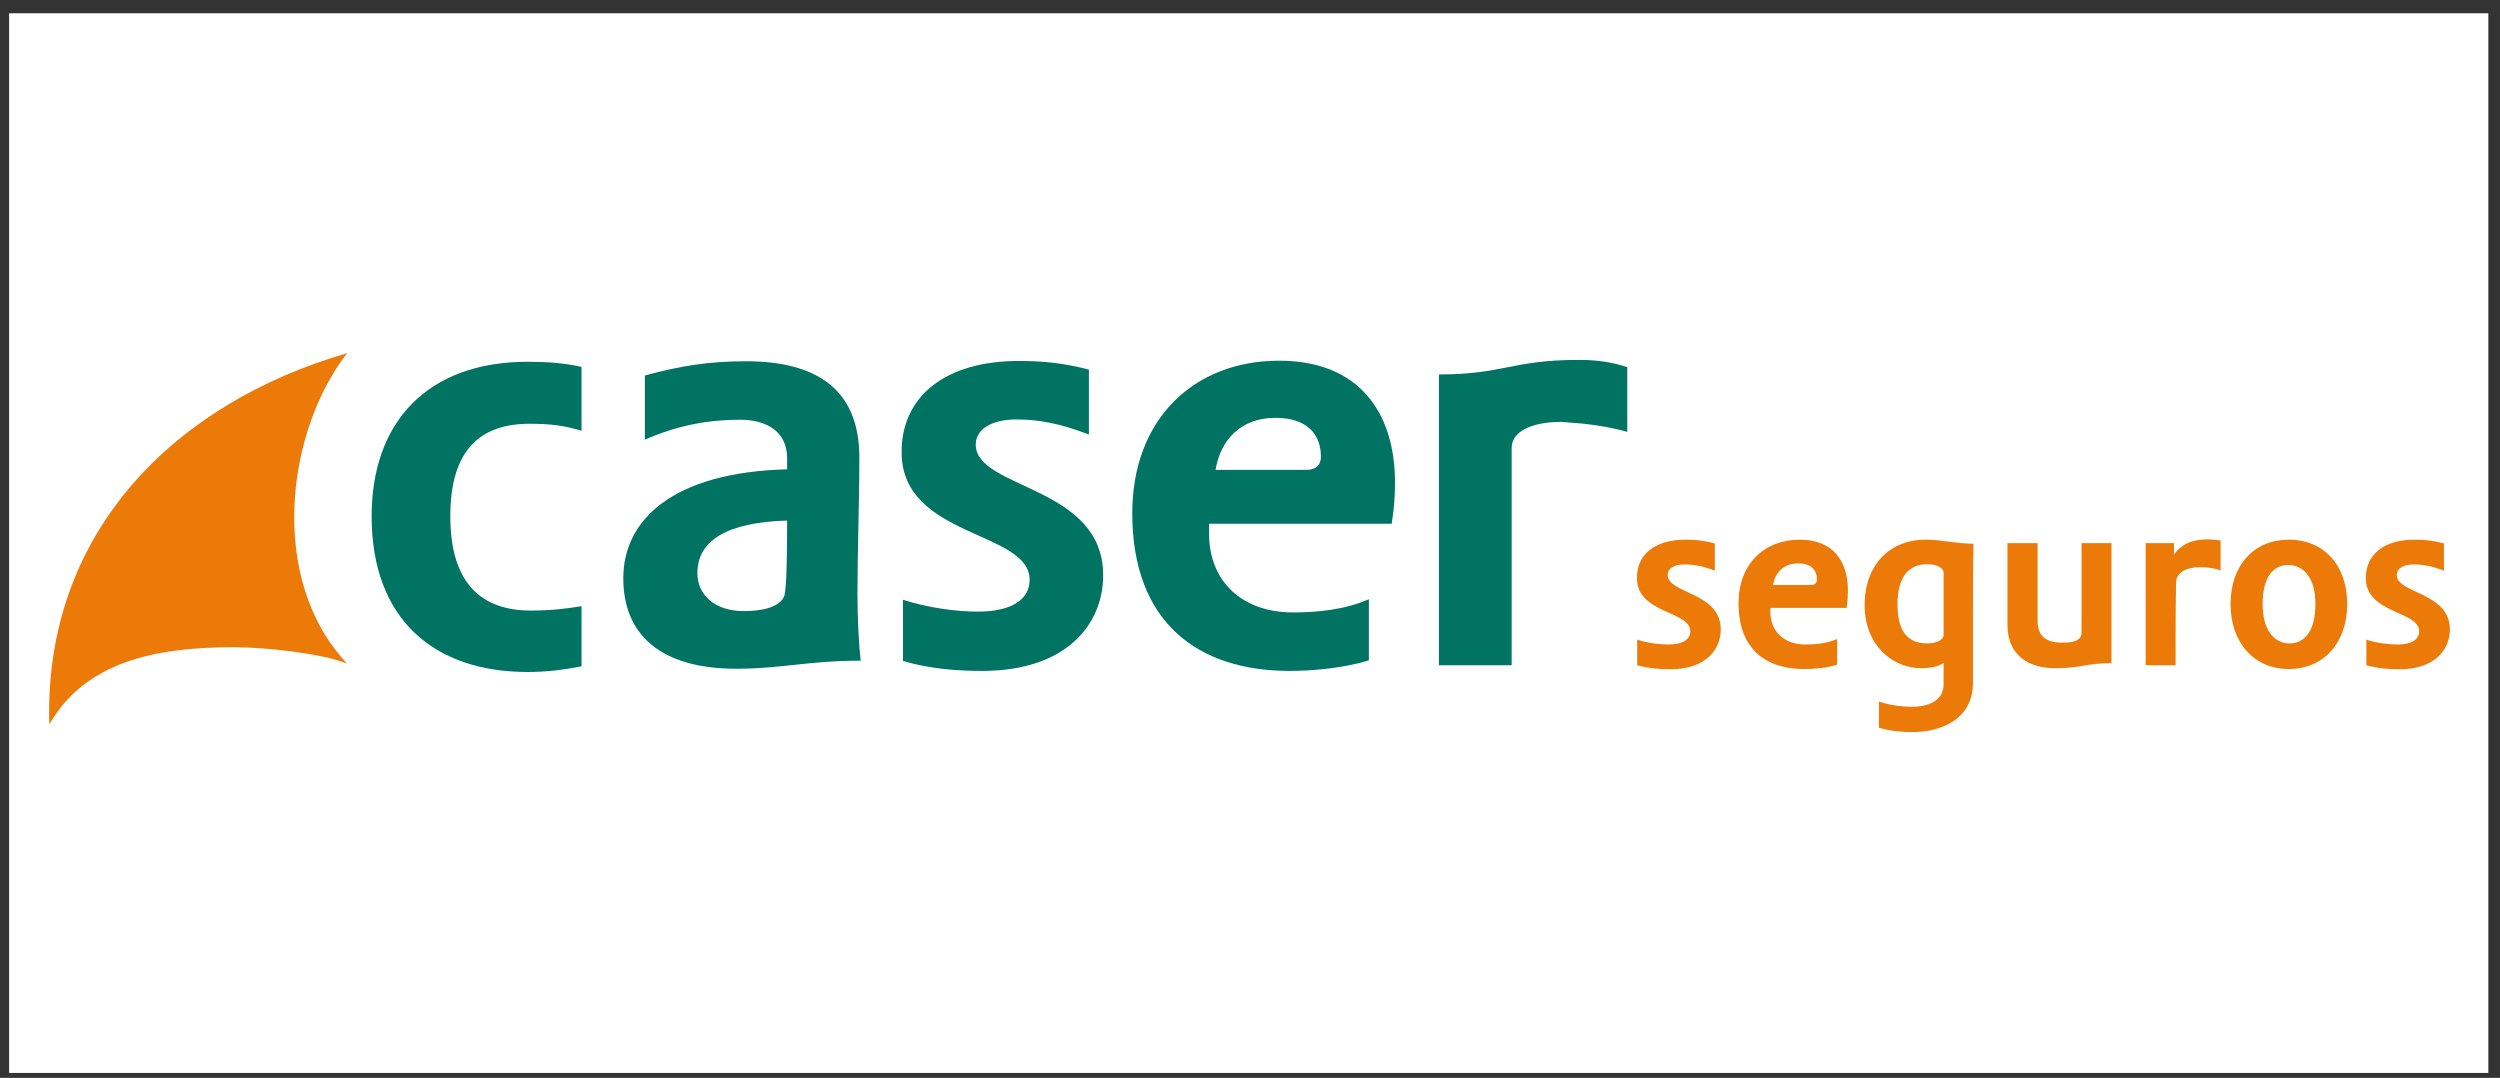
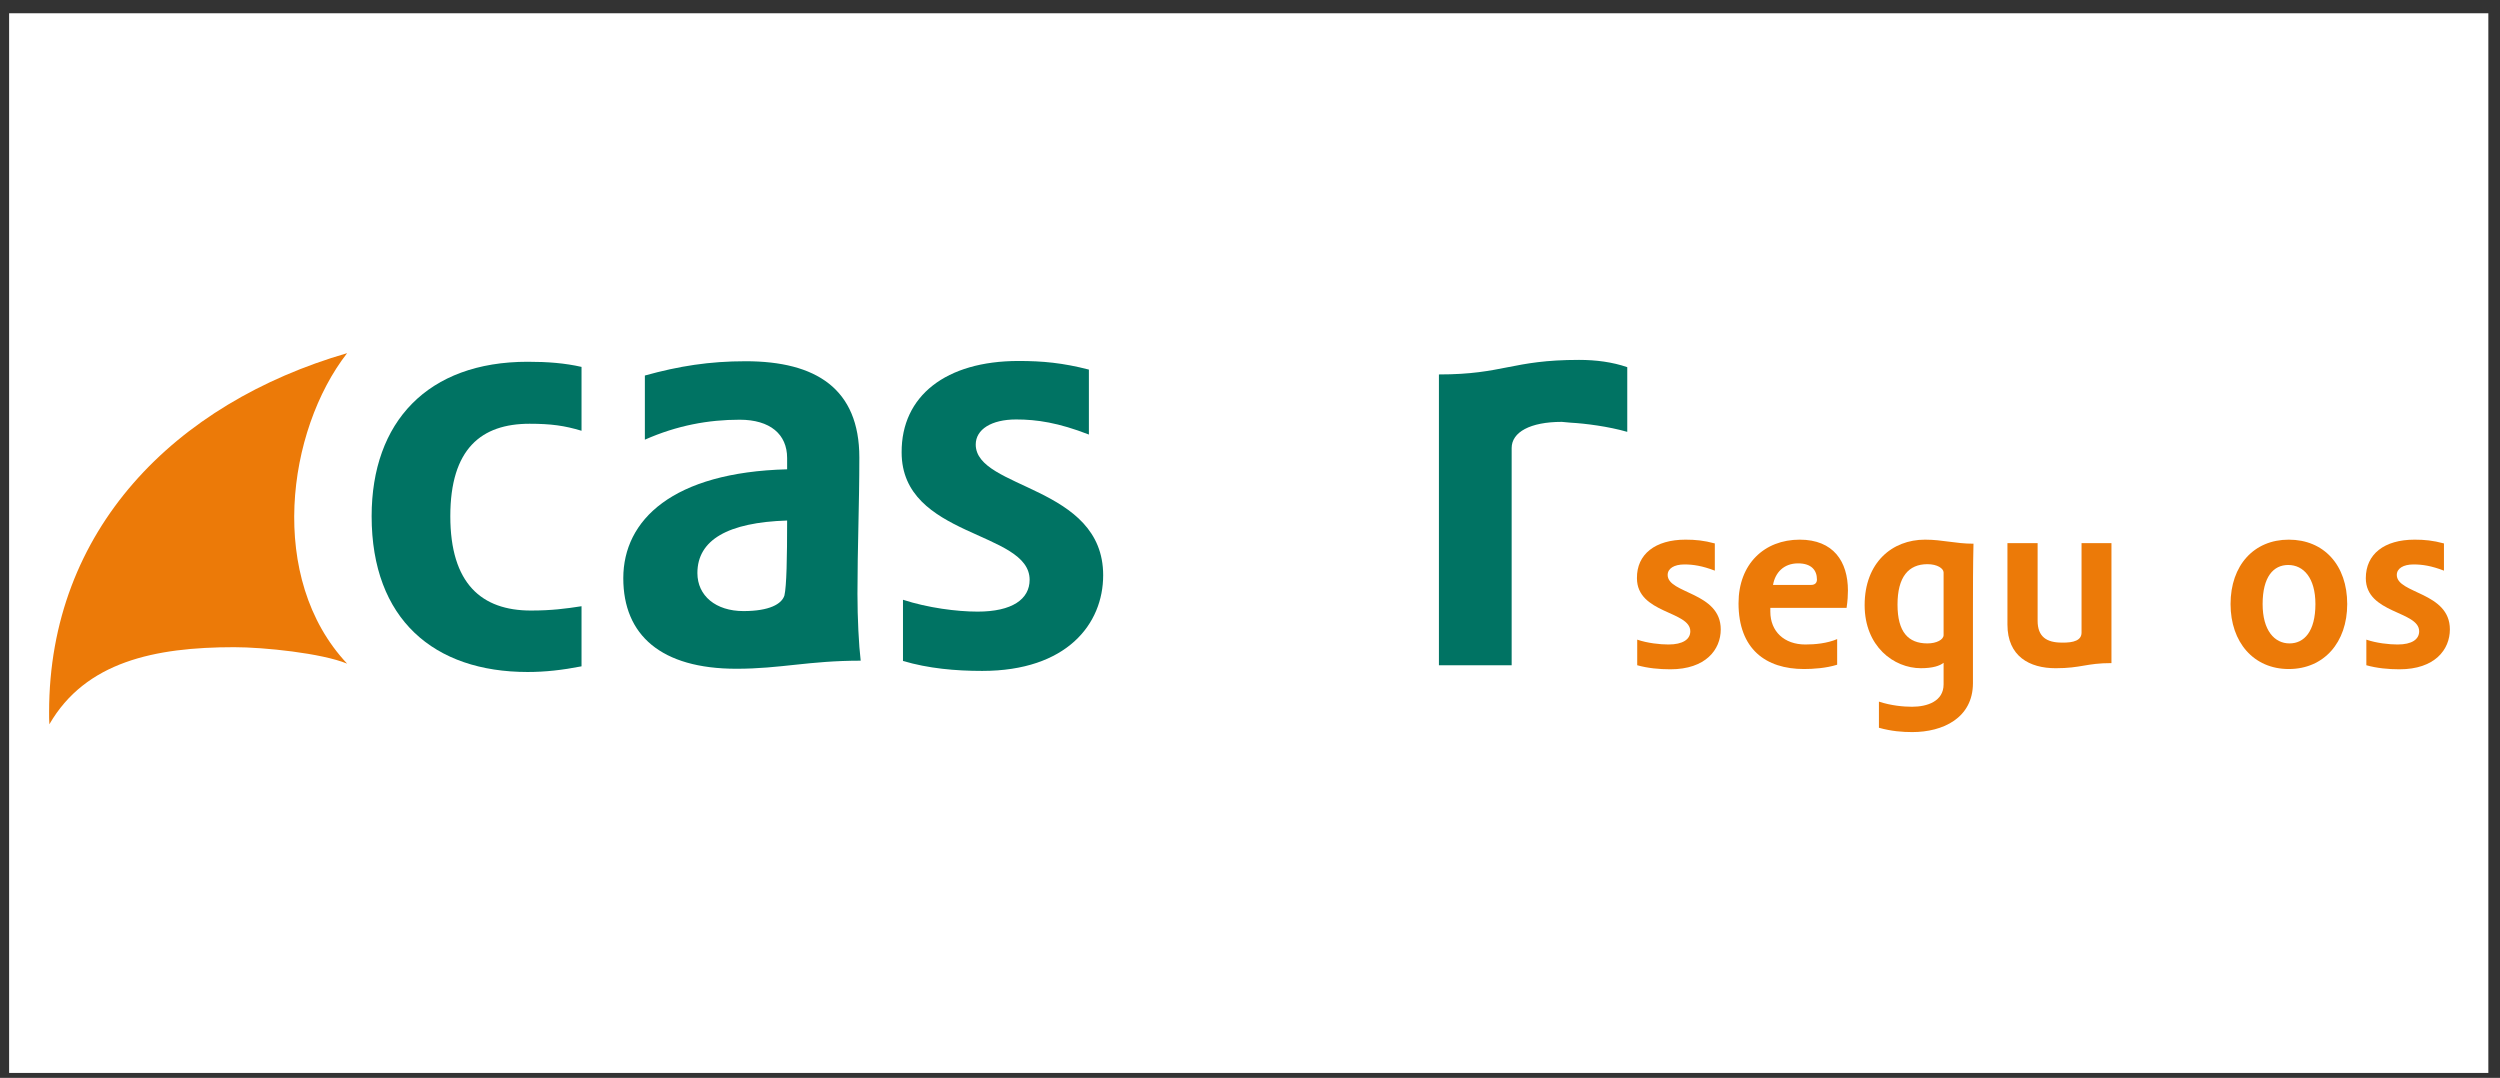
<svg xmlns="http://www.w3.org/2000/svg" width="167" height="72" viewBox="0 0 167 72" fill="none">
  <rect x="0" y="0" width="167" height="72" fill="#333333" stroke="none" />
  <rect width="165.612" height="70.786" transform="translate(0.609 0.886)" fill="white" />
  <path d="M52.58 31.35V30.594C52.58 29.01 51.446 28.037 49.412 28.037C47.324 28.037 45.236 28.416 43.077 29.37V25.085C45.344 24.455 47.378 24.131 49.808 24.131C54.506 24.131 57.404 25.967 57.404 30.558C57.404 33.781 57.278 36.571 57.278 39.668C57.278 41.288 57.368 43.088 57.494 44.133C54.02 44.133 52.148 44.673 49.196 44.673C44.156 44.673 41.636 42.422 41.636 38.623C41.636 34.735 44.93 31.548 52.58 31.35ZM52.58 34.771C48.62 34.897 46.586 36.067 46.586 38.281C46.586 39.794 47.81 40.82 49.664 40.82C51.392 40.82 52.22 40.352 52.4 39.776C52.544 39.146 52.58 37.273 52.58 34.771Z" fill="#007363" />
  <path d="M68.041 24.113C69.643 24.113 70.993 24.239 72.738 24.689V29.028C70.704 28.236 69.265 28.02 67.879 28.02C66.223 28.02 65.179 28.686 65.179 29.694C65.179 32.7 73.692 32.412 73.692 38.426C73.692 41.684 71.263 44.817 65.611 44.817C63.829 44.817 62.011 44.655 60.319 44.151V40.064C61.975 40.604 63.919 40.856 65.305 40.856C67.609 40.856 68.779 40.028 68.779 38.732C68.779 35.437 60.229 35.941 60.229 30.216C60.211 26.453 63.181 24.113 68.041 24.113Z" fill="#007363" />
-   <path d="M80.766 35.023V35.653C80.766 38.876 83.016 40.91 86.364 40.91C87.93 40.91 89.802 40.748 91.44 40.028V44.115C89.658 44.655 87.57 44.817 86.148 44.817C80.028 44.817 75.636 41.594 75.636 34.285C75.636 27.983 79.758 24.095 85.446 24.095C90.828 24.095 93.186 27.605 93.186 32.232C93.186 32.934 93.15 33.817 92.969 34.987H80.766V35.023ZM87.282 31.386C87.93 31.386 88.236 31.044 88.236 30.504C88.236 29.01 87.318 27.912 85.194 27.912C82.89 27.912 81.54 29.37 81.198 31.386H87.282Z" fill="#007363" />
  <path d="M35.462 40.784C36.848 40.784 37.802 40.658 38.846 40.496V44.511C37.55 44.763 36.416 44.889 35.246 44.889C29.001 44.889 24.825 41.378 24.825 34.483C24.825 28.181 28.569 24.166 35.246 24.166C36.596 24.166 37.73 24.256 38.846 24.509V28.775C37.712 28.433 36.812 28.307 35.373 28.307C32.151 28.307 30.081 29.982 30.081 34.483C30.081 38.983 32.169 40.784 35.462 40.784Z" fill="#007363" />
  <path d="M104.921 28.235C105.911 28.289 107.441 28.487 108.701 28.848V24.527C107.711 24.185 106.613 24.041 105.479 24.041C100.979 24.041 100.457 25.013 96.12 25.013V44.438H100.979V29.928C100.979 28.866 102.221 28.181 104.327 28.181C104.543 28.199 104.723 28.217 104.921 28.235Z" fill="#007363" />
  <path d="M15.646 43.232C17.625 43.232 21.477 43.629 23.187 44.331C17.841 38.642 19.155 28.776 23.187 23.591C11.668 26.939 3.28 35.401 3.28 47.571C3.28 47.841 3.28 48.111 3.298 48.382C5.71 44.205 10.336 43.232 15.646 43.232Z" fill="#EC7A08" />
  <path d="M112.588 36.049C113.254 36.049 113.812 36.103 114.55 36.301V38.119C113.704 37.795 113.092 37.705 112.516 37.705C111.832 37.705 111.4 37.975 111.4 38.407C111.4 39.667 114.946 39.541 114.946 42.044C114.946 43.394 113.938 44.709 111.58 44.709C110.842 44.709 110.068 44.636 109.366 44.438V42.728C110.05 42.962 110.878 43.052 111.454 43.052C112.408 43.052 112.912 42.71 112.912 42.17C112.912 40.802 109.348 41 109.348 38.623C109.33 37.021 110.572 36.049 112.588 36.049Z" fill="#EC7A08" />
  <path d="M118.258 40.604V40.856C118.258 42.188 119.194 43.052 120.598 43.052C121.246 43.052 122.038 42.98 122.722 42.692V44.403C121.984 44.636 121.102 44.691 120.508 44.691C117.952 44.691 116.134 43.358 116.134 40.298C116.134 37.669 117.862 36.049 120.22 36.049C122.47 36.049 123.442 37.507 123.442 39.452C123.442 39.74 123.424 40.118 123.352 40.604H118.258ZM120.976 39.073C121.246 39.073 121.372 38.929 121.372 38.713C121.372 38.083 120.994 37.633 120.112 37.633C119.158 37.633 118.582 38.245 118.438 39.073H120.976Z" fill="#EC7A08" />
  <path d="M129.832 44.276C129.58 44.474 129.112 44.636 128.32 44.636C126.502 44.636 124.558 43.178 124.558 40.424C124.558 37.579 126.394 36.049 128.59 36.049C129.778 36.049 130.606 36.319 131.829 36.319C131.793 37.849 131.793 39.289 131.793 40.892V45.627C131.793 47.967 129.778 48.903 127.744 48.903C127.078 48.903 126.358 48.849 125.512 48.615V46.869C126.34 47.139 127.15 47.211 127.726 47.211C128.734 47.211 129.832 46.851 129.832 45.717V44.276ZM128.752 42.98C129.364 42.98 129.832 42.728 129.832 42.422V38.245C129.832 37.975 129.418 37.687 128.752 37.687C127.492 37.687 126.754 38.533 126.754 40.388C126.754 42.224 127.474 42.98 128.752 42.98Z" fill="#EC7A08" />
  <path d="M139.047 42.26V36.283H141.045V44.295C139.353 44.295 139.029 44.637 137.319 44.637C135.573 44.637 134.097 43.845 134.097 41.72V36.283H136.113V41.468C136.113 42.53 136.707 42.926 137.733 42.926C138.543 42.944 139.047 42.764 139.047 42.26Z" fill="#EC7A08" />
-   <path d="M143.331 44.438V36.283H145.221V37.057C145.725 36.283 146.571 36.031 147.417 36.031C147.777 36.031 148.065 36.067 148.335 36.103V38.119C147.993 37.957 147.453 37.885 146.949 37.885C146.139 37.885 145.401 38.191 145.365 38.875C145.329 40.244 145.329 42.35 145.329 44.438H143.331Z" fill="#EC7A08" />
  <path d="M156.794 40.352C156.794 42.908 155.246 44.691 152.888 44.691C150.549 44.691 149.001 42.908 149.001 40.352C149.001 37.759 150.567 36.049 152.888 36.049C155.246 36.049 156.794 37.759 156.794 40.352ZM151.143 40.352C151.143 42.116 151.935 42.98 152.942 42.98C153.914 42.98 154.67 42.188 154.67 40.352C154.67 38.605 153.878 37.741 152.852 37.741C151.863 37.741 151.143 38.533 151.143 40.352Z" fill="#EC7A08" />
  <path d="M161.294 36.049C161.96 36.049 162.518 36.103 163.256 36.301V38.119C162.41 37.795 161.816 37.705 161.222 37.705C160.538 37.705 160.106 37.975 160.106 38.407C160.106 39.667 163.652 39.541 163.652 42.044C163.652 43.394 162.644 44.709 160.286 44.709C159.548 44.709 158.774 44.636 158.072 44.438V42.728C158.756 42.962 159.584 43.052 160.16 43.052C161.114 43.052 161.6 42.71 161.6 42.17C161.6 40.802 158.036 41 158.036 38.623C158.036 37.021 159.26 36.049 161.294 36.049Z" fill="#EC7A08" />
</svg>